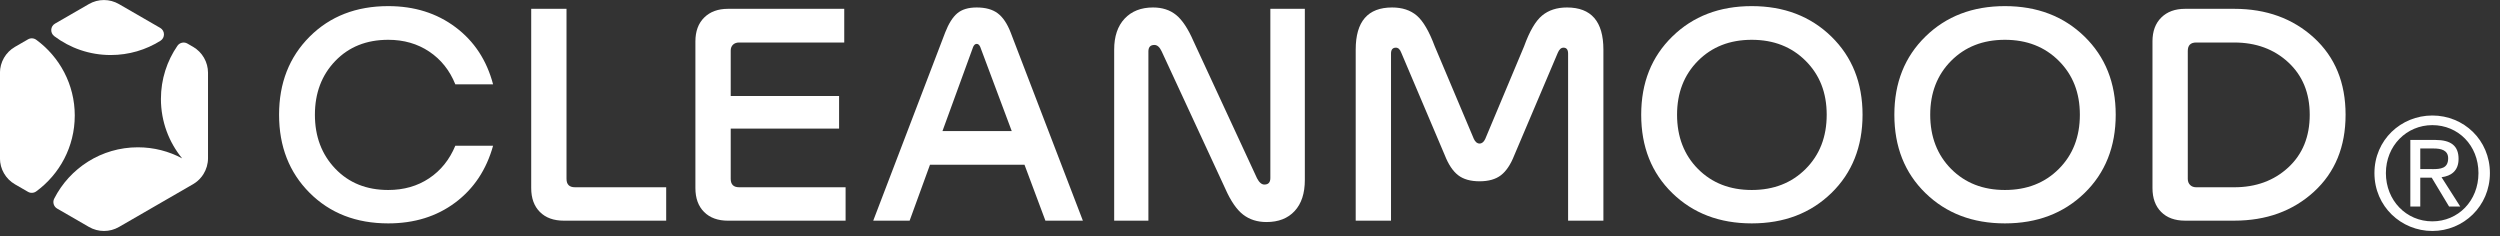
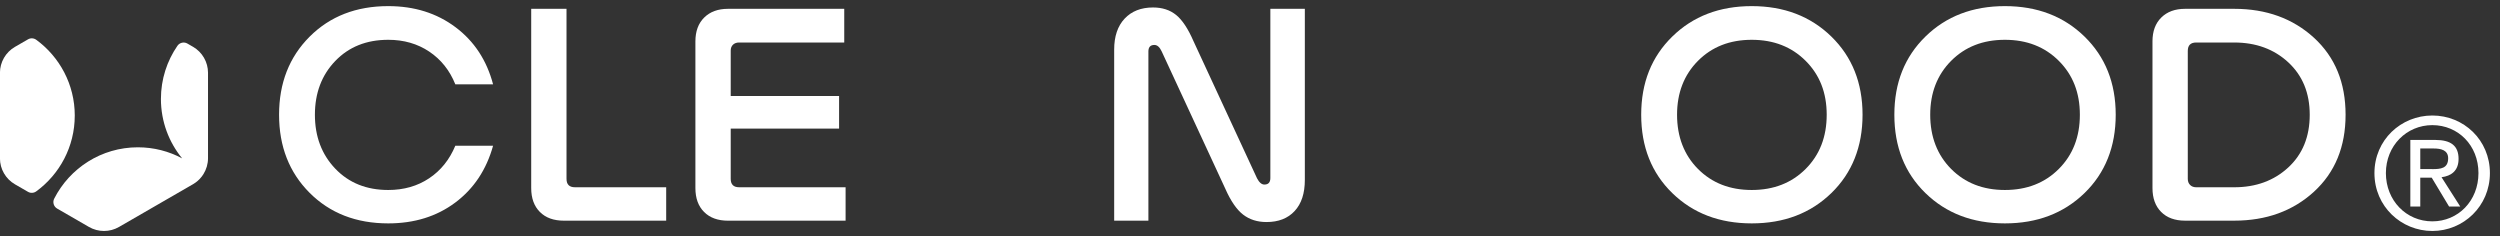
<svg xmlns="http://www.w3.org/2000/svg" width="392" height="37" viewBox="0 0 392 37" fill="none">
  <rect x="0" y="0" width="392" height="37" fill="#333333" stroke="none" />
-   <path d="M25.156 6.396C25.909 5.924 25.892 4.82 25.122 4.375L18.648 0.637C17.191 -0.205 15.396 -0.205 13.939 0.637L8.622 3.707C7.887 4.131 7.834 5.162 8.511 5.673C10.974 7.529 14.036 8.628 17.357 8.628C20.222 8.628 22.896 7.81 25.156 6.394V6.396Z" fill="white" />
  <path d="M11.724 18.125C11.724 13.243 9.347 8.918 5.685 6.24C5.306 5.964 4.8 5.932 4.394 6.167L2.346 7.349C0.889 8.19 -0.008 9.744 -0.008 11.426V24.822C-0.008 26.503 0.889 28.059 2.346 28.899L4.393 30.081C4.8 30.315 5.305 30.284 5.684 30.007C9.345 27.33 11.722 23.005 11.722 18.123L11.724 18.125Z" fill="white" />
  <path d="M30.26 7.335L29.38 6.827C28.845 6.519 28.166 6.678 27.816 7.186C26.187 9.555 25.233 12.423 25.233 15.514C25.233 19.052 26.482 22.295 28.56 24.833C26.493 23.725 24.13 23.097 21.62 23.097C15.895 23.097 10.935 26.367 8.502 31.14C8.215 31.702 8.413 32.387 8.958 32.703L13.95 35.586C15.407 36.428 17.203 36.428 18.66 35.586L30.262 28.887C30.81 28.57 31.278 28.153 31.65 27.666C31.742 27.546 31.826 27.42 31.907 27.291C32.361 26.558 32.616 25.703 32.616 24.81V11.412C32.616 9.731 31.719 8.175 30.262 7.335H30.26Z" fill="white" />
  <path d="M77.316 22.848C76.265 26.625 74.285 29.597 71.375 31.77C68.465 33.942 64.966 35.027 60.877 35.027C55.852 35.027 51.743 33.429 48.549 30.236C45.355 27.042 43.758 22.96 43.758 17.993C43.758 13.026 45.355 8.944 48.549 5.75C51.743 2.557 55.853 0.959 60.877 0.959C64.966 0.959 68.48 2.06 71.417 4.26C74.356 6.461 76.32 9.448 77.315 13.224H71.395C70.515 11.038 69.152 9.328 67.306 8.092C65.461 6.857 63.316 6.24 60.876 6.24C57.469 6.24 54.7 7.346 52.571 9.561C50.442 11.775 49.377 14.586 49.377 17.993C49.377 21.399 50.442 24.218 52.571 26.447C54.7 28.677 57.468 29.79 60.876 29.79C63.316 29.79 65.454 29.18 67.285 27.959C69.115 26.739 70.485 25.036 71.394 22.85H77.313L77.316 22.848Z" fill="white" />
  <path d="M104.458 34.601H88.403C86.812 34.601 85.563 34.147 84.656 33.238C83.747 32.329 83.293 31.081 83.293 29.491V1.383H88.829V28.041C88.829 28.921 89.268 29.362 90.15 29.362H104.458V34.601Z" fill="white" />
  <path d="M132.589 29.364V34.603H114.149C112.558 34.603 111.309 34.148 110.402 33.24C109.493 32.331 109.039 31.082 109.039 29.493V6.494C109.039 4.905 109.5 3.656 110.424 2.746C111.346 1.837 112.588 1.383 114.15 1.383H132.378V6.664H115.897C115.5 6.664 115.18 6.778 114.938 7.004C114.697 7.232 114.576 7.544 114.576 7.941V15.052H131.568V20.162H114.576V28.041C114.576 28.921 115.015 29.362 115.896 29.362H132.589V29.364Z" fill="white" />
-   <path d="M163.921 34.603L160.641 25.83H145.822L142.628 34.603H136.922L148.206 5.09C148.746 3.698 149.378 2.699 150.1 2.087C150.824 1.477 151.839 1.172 153.145 1.172C154.536 1.172 155.636 1.477 156.445 2.087C157.255 2.697 157.929 3.698 158.469 5.09L169.796 34.603H163.919H163.921ZM152.593 7.348L147.78 20.549H158.64L153.699 7.348C153.557 7.036 153.373 6.88 153.146 6.88C152.92 6.88 152.734 7.036 152.593 7.348Z" fill="white" />
  <path d="M180.069 8.07V34.603H174.703V7.774C174.703 5.702 175.25 4.084 176.343 2.919C177.436 1.755 178.919 1.172 180.794 1.172C182.242 1.172 183.447 1.562 184.413 2.344C185.379 3.125 186.287 4.495 187.139 6.453L197.103 27.959C197.444 28.613 197.828 28.938 198.253 28.938C198.877 28.938 199.191 28.598 199.191 27.916V1.385H204.599V28.214C204.599 30.315 204.067 31.941 203.001 33.091C201.936 34.241 200.466 34.816 198.594 34.816C197.145 34.816 195.918 34.425 194.911 33.644C193.903 32.863 192.973 31.508 192.121 29.577L182.156 8.07C181.843 7.39 181.461 7.048 181.006 7.048C180.381 7.048 180.069 7.388 180.069 8.07Z" fill="white" />
-   <path d="M235.358 27.468C234.535 28.107 233.414 28.427 231.994 28.427C230.574 28.427 229.452 28.107 228.629 27.468C227.806 26.829 227.11 25.787 226.542 24.338L219.727 8.283C219.528 7.743 219.245 7.474 218.876 7.474C218.365 7.474 218.11 7.787 218.11 8.411V34.601H212.574V7.772C212.574 3.371 214.475 1.172 218.281 1.172C219.87 1.172 221.162 1.598 222.157 2.449C223.151 3.301 224.086 4.905 224.968 7.262L231.1 21.783C231.327 22.266 231.625 22.508 231.994 22.508C232.363 22.508 232.661 22.266 232.887 21.783L238.978 7.262C239.829 4.905 240.766 3.301 241.789 2.449C242.812 1.598 244.116 1.172 245.707 1.172C249.511 1.172 251.413 3.373 251.413 7.772V34.601H245.878V8.411C245.878 7.787 245.636 7.474 245.154 7.474C244.785 7.474 244.486 7.743 244.26 8.283L237.445 24.338C236.877 25.787 236.181 26.829 235.358 27.468Z" fill="white" />
  <path d="M287.152 30.279C283.886 33.446 279.727 35.027 274.674 35.027C269.621 35.027 265.467 33.444 262.217 30.279C258.966 27.114 257.34 23.019 257.34 17.993C257.34 12.967 258.964 8.909 262.217 5.728C265.467 2.55 269.62 0.959 274.674 0.959C279.728 0.959 283.886 2.55 287.152 5.728C290.415 8.909 292.048 12.997 292.048 17.993C292.048 22.989 290.415 27.114 287.152 30.279ZM266.242 26.489C268.428 28.69 271.239 29.79 274.674 29.79C278.109 29.79 280.927 28.69 283.126 26.489C285.326 24.29 286.427 21.456 286.427 17.993C286.427 14.53 285.328 11.74 283.126 9.541C280.925 7.341 278.107 6.24 274.674 6.24C271.241 6.24 268.428 7.341 266.242 9.541C264.056 11.742 262.963 14.56 262.963 17.993C262.963 21.426 264.056 24.29 266.242 26.489Z" fill="white" />
  <path d="M326.847 30.279C323.581 33.446 319.422 35.027 314.369 35.027C309.317 35.027 305.162 33.444 301.912 30.279C298.661 27.114 297.035 23.019 297.035 17.993C297.035 12.967 298.66 8.909 301.912 5.728C305.162 2.55 309.315 0.959 314.369 0.959C319.424 0.959 323.581 2.55 326.847 5.728C330.111 8.909 331.744 12.997 331.744 17.993C331.744 22.989 330.111 27.114 326.847 30.279ZM305.937 26.489C308.123 28.69 310.934 29.79 314.369 29.79C317.804 29.79 320.622 28.69 322.822 26.489C325.021 24.29 326.123 21.456 326.123 17.993C326.123 14.53 325.023 11.74 322.822 9.541C320.621 7.341 317.803 6.24 314.369 6.24C310.936 6.24 308.123 7.341 305.937 9.541C303.751 11.742 302.658 14.56 302.658 17.993C302.658 21.426 303.751 24.29 305.937 26.489Z" fill="white" />
  <path d="M337.508 6.494C337.508 4.905 337.969 3.656 338.893 2.746C339.815 1.837 341.057 1.383 342.619 1.383H350.327C355.353 1.383 359.519 2.895 362.827 5.918C366.134 8.942 367.787 12.965 367.787 17.991C367.787 23.017 366.133 27.04 362.827 30.065C359.519 33.089 355.353 34.599 350.327 34.599H342.619C341.028 34.599 339.779 34.145 338.872 33.236C337.964 32.328 337.509 31.079 337.509 29.49V6.494H337.508ZM362.165 17.993C362.165 14.586 361.043 11.847 358.8 9.773C356.557 7.701 353.732 6.665 350.326 6.665H344.364C343.484 6.665 343.045 7.106 343.045 7.985V28.043C343.045 28.44 343.166 28.76 343.407 29.002C343.649 29.243 343.967 29.364 344.366 29.364H350.327C353.734 29.364 356.559 28.328 358.802 26.256C361.045 24.184 362.166 21.429 362.166 17.994L362.165 17.993Z" fill="white" />
  <path d="M372.312 27.141C372.312 21.943 376.472 18.111 381.39 18.111C386.309 18.111 390.418 21.943 390.418 27.141C390.418 32.339 386.259 36.217 381.39 36.217C376.522 36.217 372.312 32.385 372.312 27.141ZM381.39 34.708C385.434 34.708 388.622 31.498 388.622 27.141C388.622 22.784 385.434 19.62 381.39 19.62C377.347 19.62 374.108 22.85 374.108 27.141C374.108 31.432 377.296 34.708 381.39 34.708ZM379.499 32.385H377.94V21.943H381.863C384.297 21.943 385.504 22.855 385.504 24.914C385.504 26.784 384.347 27.595 382.834 27.788L385.766 32.385H384.015L381.295 27.86H379.499V32.385ZM381.365 26.519C382.688 26.519 383.87 26.422 383.87 24.817C383.87 23.523 382.713 23.284 381.627 23.284H379.499V26.514H381.365V26.519Z" fill="white" />
</svg>